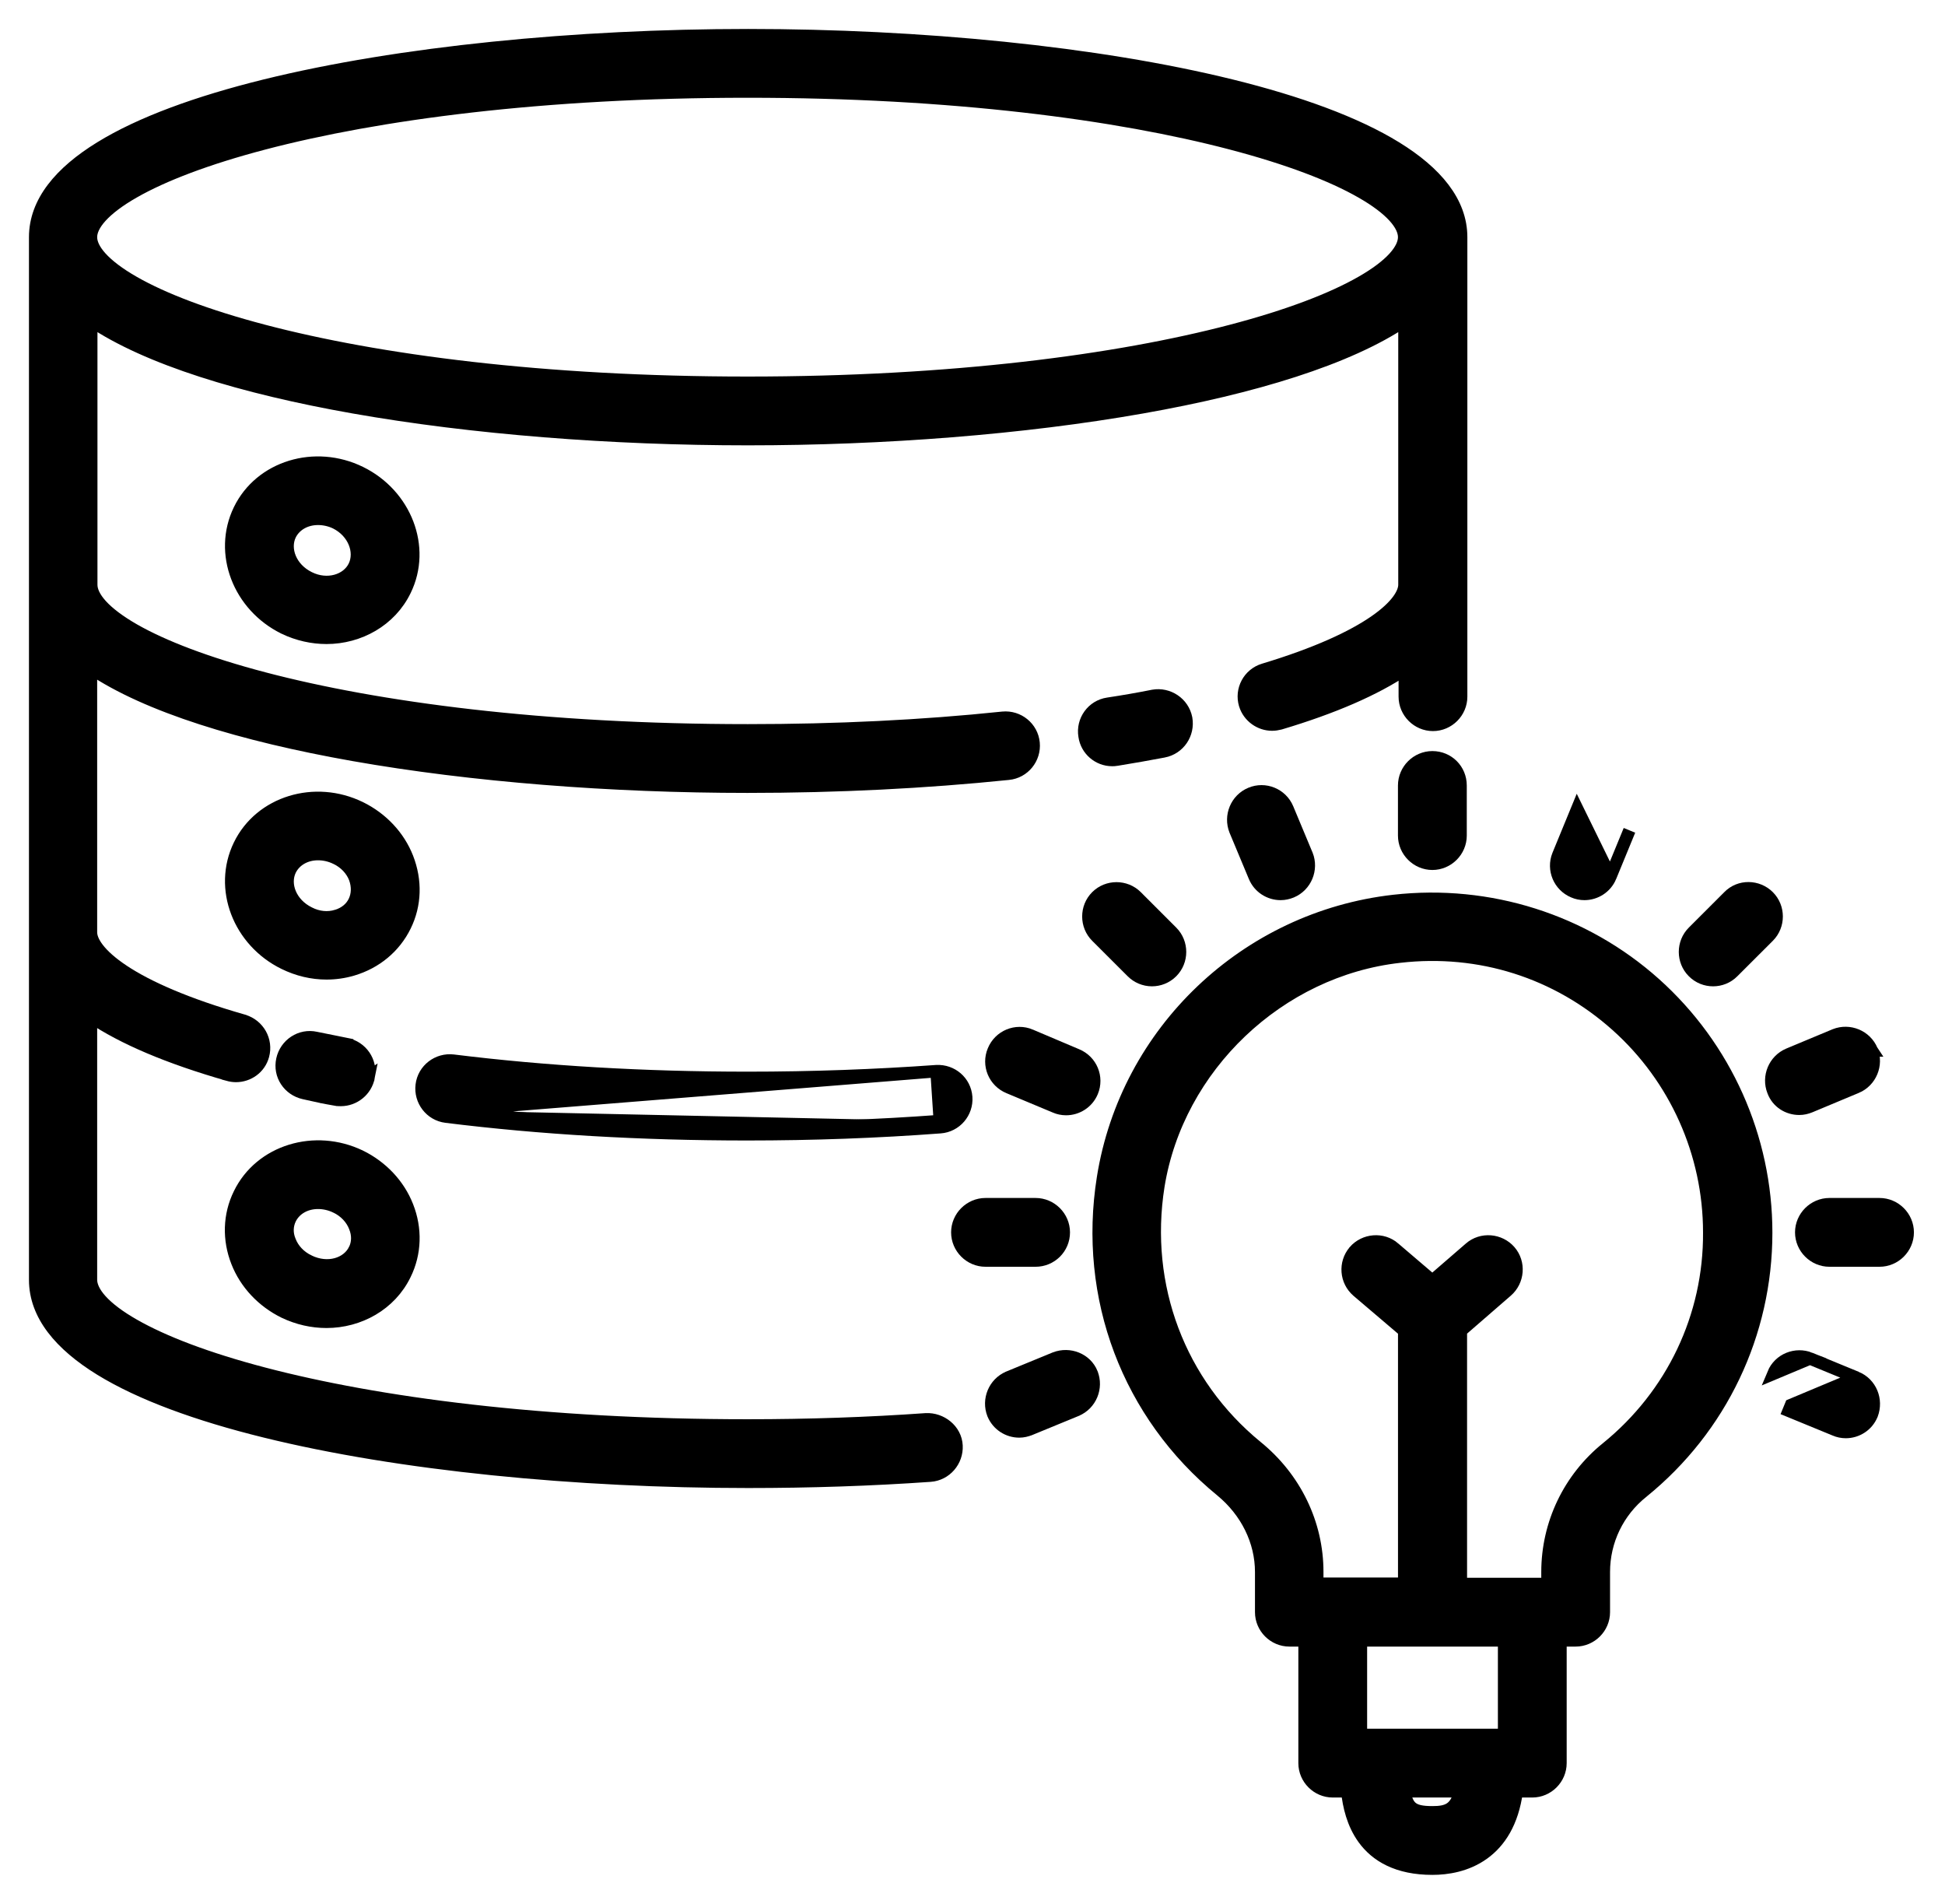
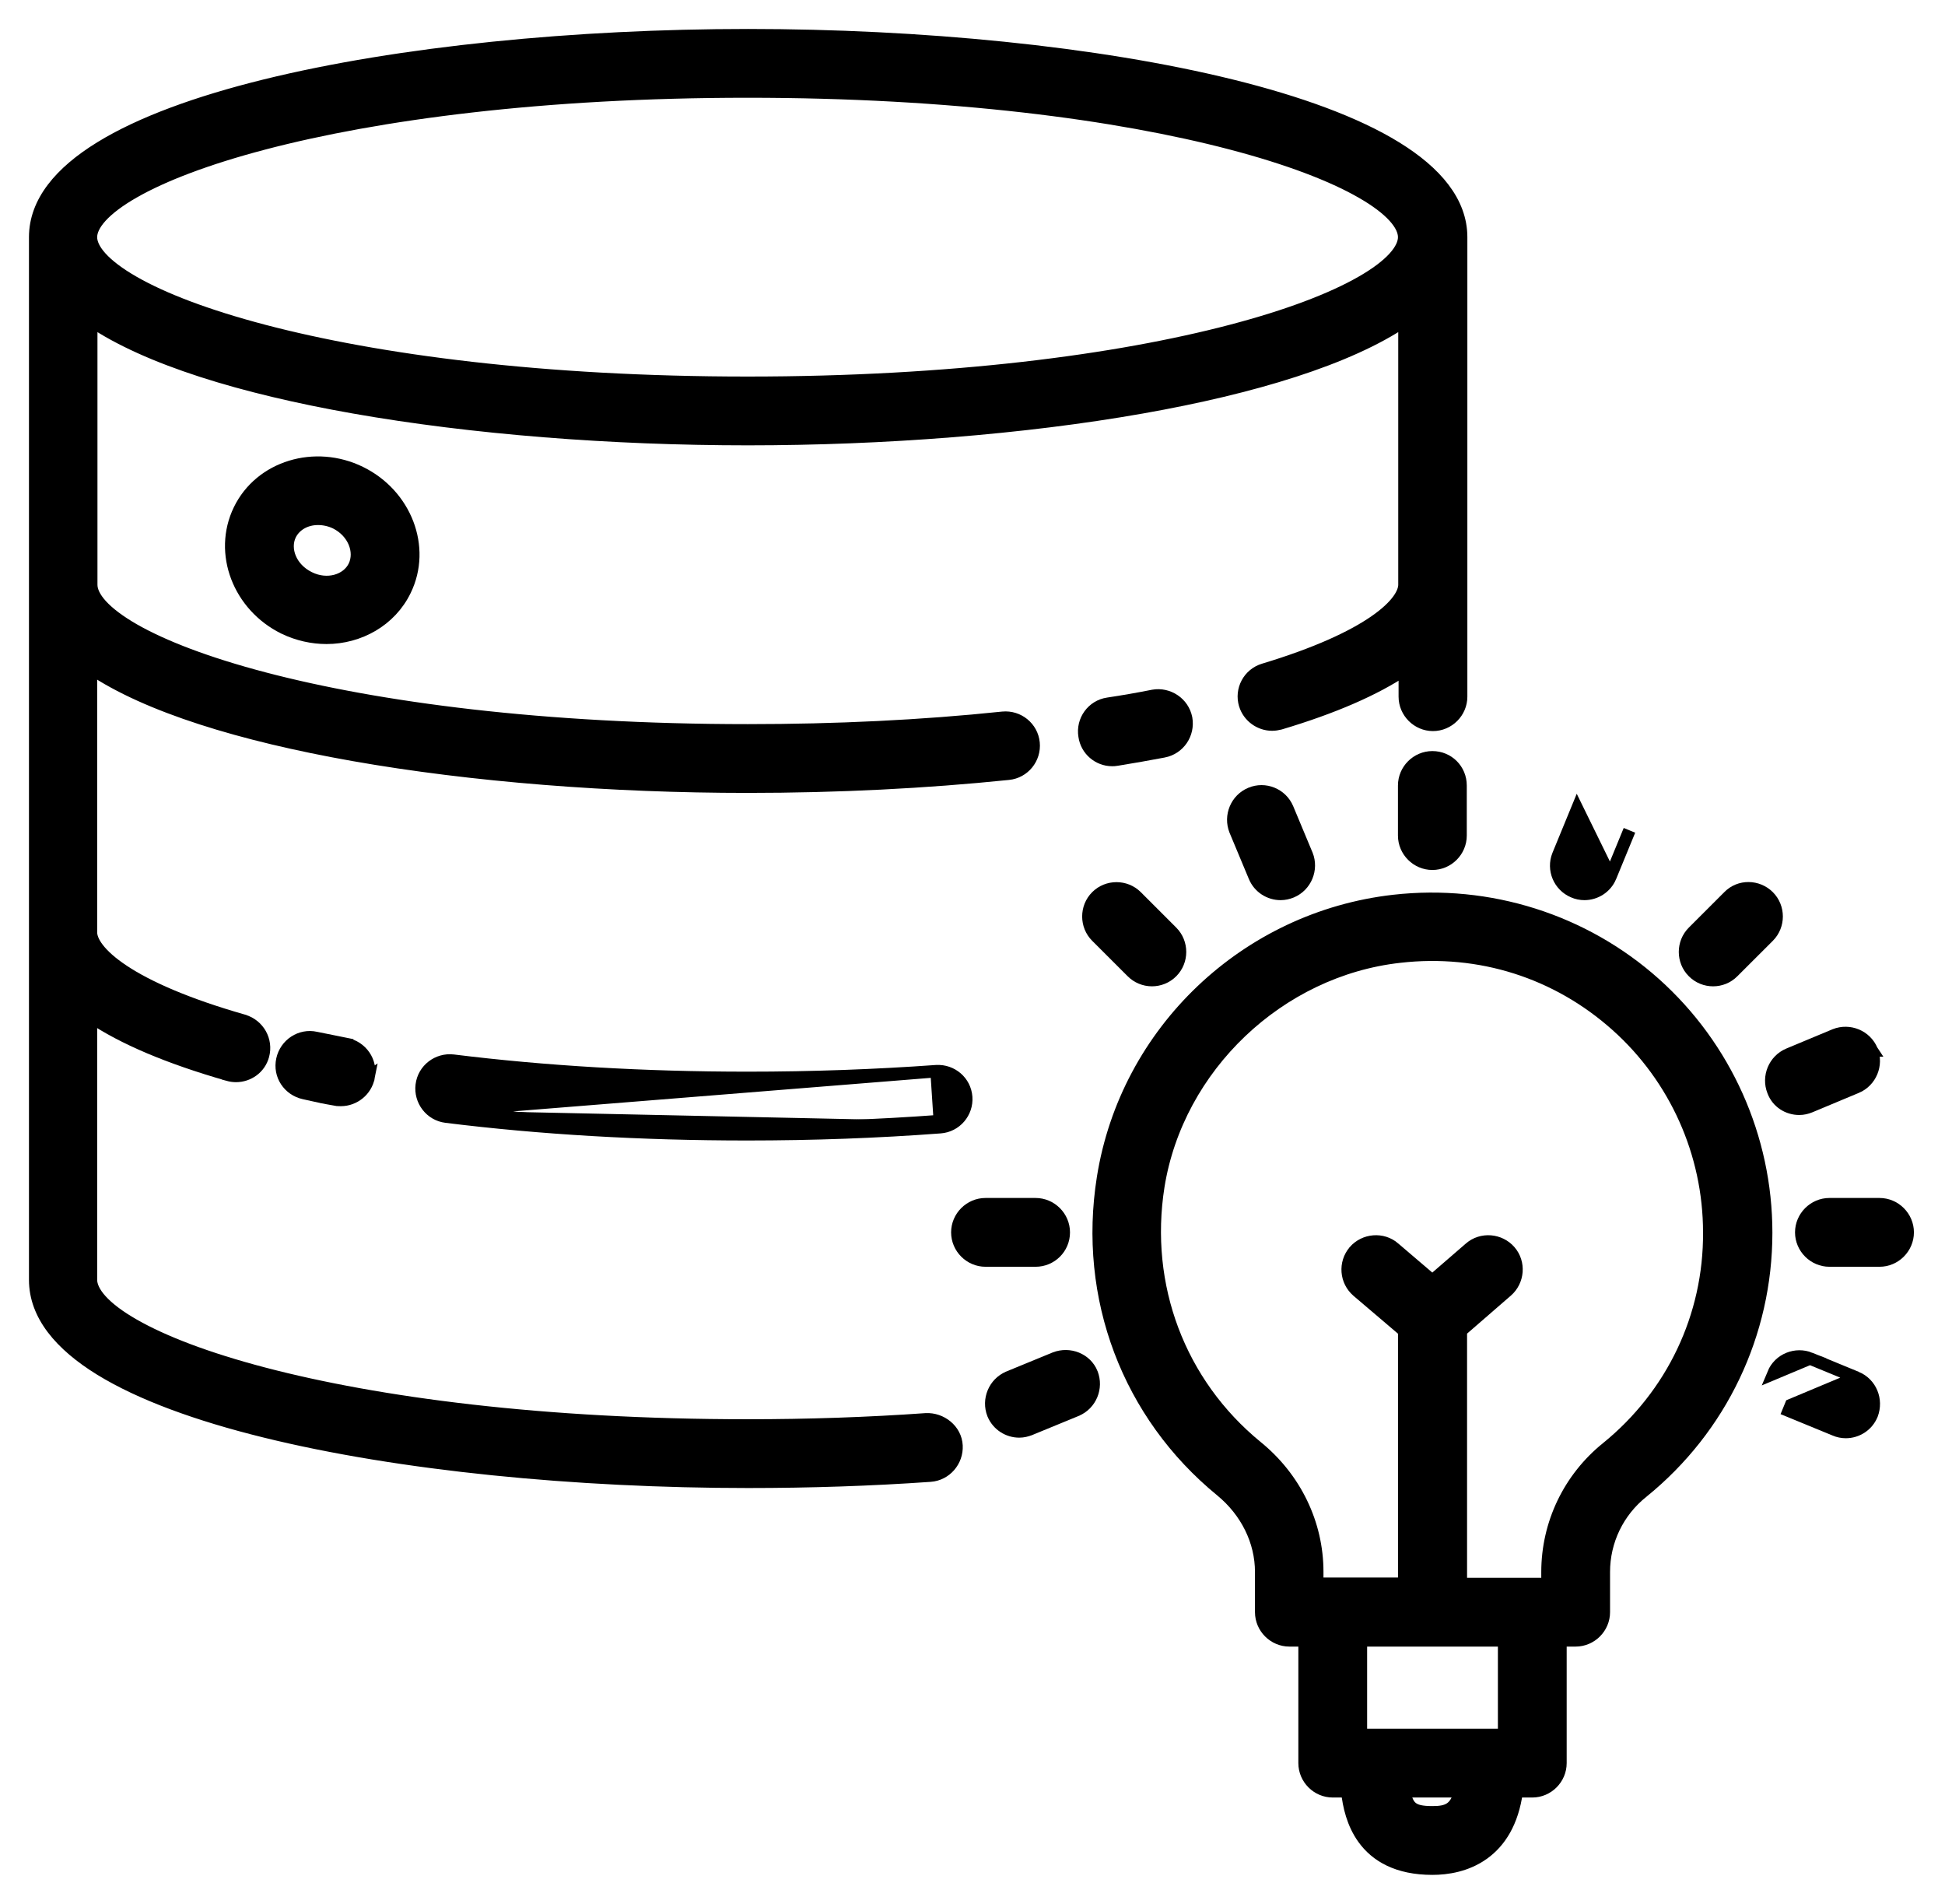
<svg xmlns="http://www.w3.org/2000/svg" width="47" height="46" viewBox="0 0 47 46" fill="none">
  <path d="M28.119 18.155L28.12 18.155C28.492 18.082 28.727 17.728 28.664 17.36L28.664 17.36L28.663 17.356C28.59 16.983 28.228 16.749 27.867 16.812L27.867 16.812L27.863 16.813C27.512 16.883 27.146 16.947 26.773 17.003C26.399 17.058 26.146 17.412 26.208 17.783C26.255 18.119 26.545 18.363 26.873 18.363C26.874 18.363 26.876 18.363 26.877 18.363C26.902 18.363 26.943 18.363 26.988 18.354C27.375 18.29 27.751 18.226 28.119 18.155Z" fill="black" stroke="black" stroke-width="0.3" />
  <path d="M22.631 25.881L22.631 25.881C23 25.863 23.32 26.134 23.348 26.508C23.375 26.881 23.094 27.208 22.721 27.235M22.631 25.881L22.71 27.086M22.631 25.881L22.628 25.881C21.152 25.987 19.619 26.043 18.065 26.043C15.563 26.043 13.176 25.902 10.953 25.627L10.952 25.627C10.582 25.582 10.236 25.843 10.191 26.218C10.145 26.588 10.407 26.934 10.781 26.98M22.631 25.881L10.8 26.831M22.721 27.235C22.721 27.235 22.721 27.235 22.721 27.235L22.71 27.086M22.721 27.235C22.721 27.235 22.721 27.235 22.721 27.235L22.71 27.086M22.721 27.235C21.209 27.349 19.64 27.406 18.058 27.406C15.51 27.406 13.061 27.264 10.781 26.98M22.71 27.086C21.201 27.199 19.637 27.256 18.058 27.256C15.515 27.256 13.073 27.114 10.8 26.831M10.781 26.98C10.781 26.98 10.781 26.98 10.781 26.98L10.8 26.831M10.781 26.98L10.8 26.831" fill="black" stroke="black" stroke-width="0.3" />
  <path d="M8.111 26.568C7.852 26.524 7.594 26.467 7.347 26.411C6.979 26.329 6.741 25.976 6.823 25.602C6.903 25.234 7.264 24.995 7.631 25.077C7.871 25.126 8.118 25.175 8.365 25.225L8.365 25.225L8.336 25.372L8.364 25.225C8.734 25.297 8.981 25.65 8.908 26.024L8.111 26.568ZM8.111 26.568C8.16 26.577 8.2 26.577 8.233 26.577C8.234 26.577 8.236 26.577 8.237 26.577C8.554 26.577 8.844 26.351 8.908 26.024L8.111 26.568Z" fill="black" stroke="black" stroke-width="0.3" />
  <path d="M22.377 34.293L22.373 34.293C20.982 34.392 19.527 34.441 18.065 34.441C13.114 34.441 9.125 33.909 6.377 33.188C5.002 32.828 3.944 32.421 3.233 32.014C2.877 31.811 2.615 31.611 2.442 31.421C2.27 31.231 2.199 31.064 2.198 30.923V30.916V24.566C2.977 25.092 4.079 25.558 5.512 25.969L5.512 25.97C5.574 25.987 5.638 25.997 5.702 25.997C5.998 25.997 6.273 25.807 6.356 25.504C6.456 25.141 6.246 24.77 5.886 24.662L5.885 24.661C4.494 24.264 3.561 23.844 2.98 23.458C2.689 23.265 2.491 23.084 2.367 22.923C2.242 22.761 2.198 22.627 2.198 22.526V16.147C3.557 17.066 5.84 17.763 8.538 18.24C11.411 18.747 14.779 19.008 18.065 19.008C20.243 19.008 22.365 18.901 24.367 18.695C24.741 18.659 25.012 18.322 24.976 17.951C24.94 17.577 24.603 17.306 24.232 17.342L24.231 17.342C22.275 17.547 20.206 17.646 18.072 17.646C13.118 17.646 9.127 17.112 6.379 16.39C5.004 16.029 3.946 15.622 3.236 15.216C2.881 15.012 2.619 14.813 2.447 14.624C2.275 14.434 2.205 14.268 2.205 14.128V7.75C3.564 8.668 5.847 9.366 8.545 9.842C11.418 10.349 14.786 10.61 18.072 10.61C21.357 10.61 24.726 10.349 27.599 9.842C30.297 9.366 32.58 8.668 33.938 7.75V14.128C33.938 14.325 33.766 14.64 33.22 15.017C32.684 15.387 31.824 15.792 30.54 16.179C30.177 16.288 29.977 16.67 30.086 17.025L30.086 17.026C30.177 17.317 30.449 17.507 30.739 17.507C30.804 17.507 30.866 17.497 30.931 17.481L30.931 17.481L30.938 17.479C32.221 17.096 33.222 16.659 33.946 16.174V16.833C33.946 17.206 34.254 17.514 34.627 17.514C35 17.514 35.308 17.206 35.308 16.833V14.128V5.73C35.308 4.882 34.7 4.163 33.732 3.567C32.758 2.967 31.382 2.468 29.758 2.067C26.508 1.265 22.226 0.85 18.079 0.85C13.932 0.85 9.65 1.265 6.399 2.067C4.776 2.468 3.4 2.967 2.426 3.567C1.457 4.163 0.85 4.882 0.85 5.73V14.128V22.526V30.916V30.923C0.85 31.771 1.457 32.49 2.426 33.087C3.4 33.686 4.776 34.186 6.399 34.586C9.65 35.389 13.932 35.803 18.079 35.803C19.576 35.803 21.052 35.754 22.479 35.654L22.48 35.654C22.854 35.627 23.132 35.3 23.114 34.931C23.096 34.547 22.738 34.275 22.377 34.293ZM18.065 2.212C23.015 2.212 27.006 2.746 29.755 3.468C31.131 3.829 32.189 4.235 32.899 4.642C33.255 4.845 33.517 5.045 33.689 5.234C33.861 5.424 33.931 5.59 33.931 5.73C33.931 5.87 33.861 6.036 33.689 6.226C33.517 6.415 33.255 6.615 32.899 6.818C32.189 7.225 31.131 7.631 29.755 7.992C27.006 8.714 23.015 9.248 18.065 9.248C13.111 9.248 9.12 8.714 6.372 7.992C4.997 7.631 3.939 7.225 3.229 6.818C2.874 6.615 2.612 6.415 2.44 6.226C2.268 6.036 2.198 5.87 2.198 5.73C2.198 5.59 2.268 5.424 2.44 5.234C2.612 5.045 2.874 4.845 3.23 4.642C3.941 4.235 4.999 3.829 6.374 3.468C9.123 2.746 13.114 2.212 18.065 2.212Z" fill="black" stroke="black" stroke-width="0.3" />
  <path d="M6.868 15.176L6.868 15.176L6.869 15.177C7.201 15.335 7.549 15.411 7.89 15.411C8.677 15.411 9.434 14.994 9.788 14.264C10.296 13.225 9.798 11.95 8.706 11.416C7.614 10.881 6.294 11.274 5.786 12.32C5.279 13.366 5.775 14.641 6.868 15.176ZM7.468 13.958L7.468 13.958C7.021 13.738 6.844 13.267 7.012 12.919C7.132 12.681 7.386 12.536 7.684 12.536C7.825 12.536 7.973 12.566 8.114 12.634C8.553 12.854 8.731 13.331 8.562 13.68C8.394 14.027 7.907 14.178 7.468 13.958Z" fill="black" stroke="black" stroke-width="0.3" />
-   <path d="M9.842 20.729L9.842 20.729C9.636 20.203 9.227 19.772 8.707 19.516L8.706 19.516C7.614 18.981 6.294 19.375 5.786 20.421C5.279 21.466 5.775 22.741 6.868 23.276L6.868 23.276C7.192 23.435 7.54 23.518 7.89 23.518C8.102 23.518 8.315 23.488 8.52 23.427L8.52 23.427C9.083 23.26 9.535 22.886 9.788 22.372C10.041 21.858 10.055 21.276 9.842 20.729ZM8.137 22.127L8.136 22.127C7.921 22.193 7.685 22.17 7.47 22.059L7.47 22.059L7.468 22.058C7.021 21.838 6.844 21.368 7.012 21.02C7.132 20.781 7.386 20.636 7.684 20.636C7.826 20.636 7.973 20.667 8.115 20.735L8.116 20.735C8.338 20.84 8.5 21.016 8.578 21.218C8.65 21.418 8.642 21.616 8.562 21.781C8.483 21.944 8.335 22.067 8.137 22.127Z" fill="black" stroke="black" stroke-width="0.3" />
-   <path d="M6.867 31.702L6.867 31.702L6.869 31.703C7.201 31.861 7.548 31.937 7.889 31.937C8.677 31.937 9.434 31.521 9.787 30.791C10.04 30.277 10.055 29.688 9.842 29.148C9.636 28.622 9.226 28.191 8.706 27.935L8.706 27.935L8.705 27.935C7.613 27.408 6.294 27.801 5.786 28.847C5.533 29.361 5.519 29.95 5.732 30.49C5.938 31.015 6.347 31.446 6.867 31.702ZM8.115 29.161L8.116 29.161C8.338 29.266 8.5 29.443 8.578 29.646L8.578 29.646L8.579 29.649C8.656 29.838 8.648 30.034 8.57 30.191L8.57 30.191L8.569 30.192C8.401 30.539 7.921 30.691 7.466 30.47L7.465 30.469C7.243 30.364 7.08 30.187 7.003 29.985L7.003 29.985L7.001 29.98C6.926 29.8 6.932 29.612 7.012 29.446C7.131 29.207 7.386 29.062 7.684 29.062C7.825 29.062 7.973 29.093 8.115 29.161Z" fill="black" stroke="black" stroke-width="0.3" />
  <path d="M33.682 21.768L33.682 21.768C30.111 22.172 27.217 24.92 26.654 28.457C26.193 31.348 27.261 34.177 29.511 36.017C30.124 36.522 30.476 37.238 30.476 37.983V38.953C30.476 39.326 30.784 39.634 31.157 39.634H31.524V42.6C31.524 42.973 31.832 43.281 32.205 43.281H32.556C32.593 43.629 32.688 44.059 32.95 44.421C33.255 44.843 33.771 45.15 34.613 45.15C34.966 45.15 35.438 45.08 35.846 44.787C36.237 44.507 36.549 44.036 36.651 43.281H37.027C37.4 43.281 37.708 42.973 37.708 42.6V39.634H38.075C38.448 39.634 38.756 39.326 38.756 38.953V37.983C38.756 37.229 39.096 36.521 39.691 36.047L39.692 36.046C41.589 34.509 42.679 32.222 42.679 29.783C42.679 27.489 41.698 25.296 39.988 23.766C38.278 22.236 35.983 21.508 33.682 21.768ZM36.41 31.192L36.41 31.192C36.691 30.948 36.729 30.514 36.482 30.23C36.238 29.95 35.803 29.912 35.52 30.159C35.52 30.159 35.52 30.159 35.52 30.159L34.612 30.945L33.691 30.159C33.691 30.159 33.691 30.159 33.691 30.158C33.407 29.912 32.973 29.95 32.729 30.23L32.729 30.23L32.728 30.232C32.483 30.521 32.52 30.948 32.801 31.192L32.802 31.193L33.932 32.155V38.265H32.198H31.831V37.976C31.831 36.818 31.3 35.713 30.367 34.956C28.497 33.426 27.61 31.072 27.991 28.66C28.455 25.774 30.908 23.439 33.822 23.114L33.822 23.114C35.756 22.892 37.625 23.487 39.066 24.776L39.066 24.776C40.485 26.043 41.303 27.865 41.303 29.776L41.303 29.777C41.316 31.806 40.41 33.703 38.831 34.984C37.917 35.721 37.394 36.819 37.394 37.983V38.272H37.027H35.301V32.154L36.41 31.192ZM34.613 43.788C34.355 43.788 34.207 43.754 34.112 43.674C34.036 43.611 33.972 43.498 33.934 43.281H35.285C35.232 43.513 35.143 43.628 35.055 43.69C34.941 43.77 34.794 43.788 34.613 43.788ZM36.346 41.919H32.886V39.634H36.346V41.919Z" fill="black" stroke="black" stroke-width="0.3" />
  <path d="M34.613 18.297C34.239 18.297 33.931 18.605 33.931 18.978V20.189C33.931 20.562 34.239 20.87 34.613 20.87C34.986 20.87 35.294 20.562 35.294 20.189V18.978C35.294 18.598 34.993 18.297 34.613 18.297Z" fill="black" stroke="black" stroke-width="0.3" />
  <path d="M45.418 29.095H44.207C43.834 29.095 43.526 29.403 43.526 29.776C43.526 30.149 43.834 30.457 44.207 30.457H45.418C45.791 30.457 46.099 30.149 46.099 29.776C46.099 29.403 45.791 29.095 45.418 29.095Z" fill="black" stroke="black" stroke-width="0.3" />
  <path d="M25.706 29.776C25.706 29.403 25.398 29.095 25.025 29.095H23.814C23.441 29.095 23.133 29.403 23.133 29.776C23.133 30.149 23.441 30.457 23.814 30.457H25.025C25.397 30.457 25.706 30.158 25.706 29.776Z" fill="black" stroke="black" stroke-width="0.3" />
  <path d="M41.771 21.663L40.915 22.519C40.651 22.783 40.651 23.217 40.915 23.481C41.05 23.617 41.224 23.681 41.396 23.681C41.568 23.681 41.742 23.617 41.877 23.481L42.734 22.625C42.998 22.361 42.998 21.926 42.734 21.662C42.473 21.401 42.037 21.388 41.771 21.663Z" fill="black" stroke="black" stroke-width="0.3" />
  <path d="M27.836 23.681C28.008 23.681 28.182 23.617 28.318 23.481C28.581 23.217 28.581 22.783 28.318 22.519L27.461 21.662C27.197 21.398 26.762 21.398 26.498 21.662C26.234 21.926 26.234 22.361 26.498 22.625L27.355 23.481C27.482 23.608 27.654 23.681 27.836 23.681Z" fill="black" stroke="black" stroke-width="0.3" />
  <path d="M29.849 20.06L29.849 20.06L29.85 20.063L30.317 21.181C30.317 21.181 30.317 21.181 30.317 21.181C30.427 21.445 30.682 21.599 30.944 21.599C31.038 21.599 31.12 21.58 31.206 21.546L31.206 21.546L31.208 21.545C31.553 21.4 31.715 21.002 31.58 20.658L31.58 20.658L31.578 20.655L31.111 19.536L31.111 19.536C30.966 19.191 30.566 19.027 30.221 19.173C29.875 19.318 29.713 19.716 29.849 20.06Z" fill="black" stroke="black" stroke-width="0.3" />
  <path d="M43.739 26.736L43.739 26.736L43.741 26.735L44.859 26.268L44.86 26.268C45.205 26.122 45.367 25.724 45.231 25.381L45.232 25.381L45.23 25.378C45.085 25.032 44.687 24.87 44.343 25.006L44.343 25.006L44.34 25.007L43.221 25.474L43.221 25.474L43.221 25.474C42.876 25.62 42.714 26.017 42.849 26.36C42.951 26.636 43.209 26.79 43.478 26.79C43.571 26.79 43.654 26.77 43.739 26.736Z" fill="black" stroke="black" stroke-width="0.3" />
  <path d="M25.495 32.816L25.495 32.816L25.492 32.817L24.373 33.277L24.373 33.277L24.372 33.278C24.027 33.423 23.865 33.821 24 34.165L24 34.165L24.001 34.167C24.111 34.431 24.366 34.586 24.628 34.586C24.722 34.586 24.804 34.566 24.89 34.532L24.89 34.532L24.891 34.532L26.01 34.072L26.01 34.072L26.011 34.071C26.356 33.926 26.518 33.528 26.382 33.184L26.382 33.184L26.382 33.182C26.243 32.839 25.842 32.682 25.495 32.816Z" fill="black" stroke="black" stroke-width="0.3" />
  <path d="M38.915 21.181L38.915 21.181C38.805 21.445 38.55 21.599 38.287 21.599C38.197 21.599 38.106 21.581 38.023 21.544C37.679 21.399 37.516 21.009 37.652 20.665L37.653 20.663L37.653 20.663L38.113 19.544L38.915 21.181ZM38.915 21.181L39.375 20.062L38.915 21.181Z" fill="black" stroke="black" stroke-width="0.3" />
  <path d="M44.86 33.285L44.86 33.285C45.206 33.431 45.366 33.821 45.233 34.177L45.231 34.181L45.231 34.181C45.121 34.446 44.866 34.6 44.603 34.6C44.514 34.6 44.423 34.582 44.339 34.545L43.222 34.086L43.222 34.086L43.279 33.947L44.86 33.285ZM44.86 33.285L44.859 33.284M44.86 33.285L44.859 33.284M44.859 33.284L43.74 32.824L43.74 32.824M44.859 33.284L43.74 32.824M43.74 32.824L43.738 32.823M43.74 32.824L43.738 32.823M43.738 32.823C43.397 32.688 42.997 32.84 42.85 33.195L43.738 32.823Z" fill="black" stroke="black" stroke-width="0.3" />
-   <path d="M24.9 25.015L24.9 25.015L24.899 25.014C24.553 24.869 24.154 25.033 24.009 25.385C23.863 25.732 24.028 26.131 24.38 26.275L25.497 26.742C25.581 26.779 25.672 26.797 25.762 26.797C26.024 26.797 26.279 26.643 26.389 26.379C26.534 26.032 26.37 25.634 26.018 25.489L24.9 25.015Z" fill="black" stroke="black" stroke-width="0.3" />
</svg>